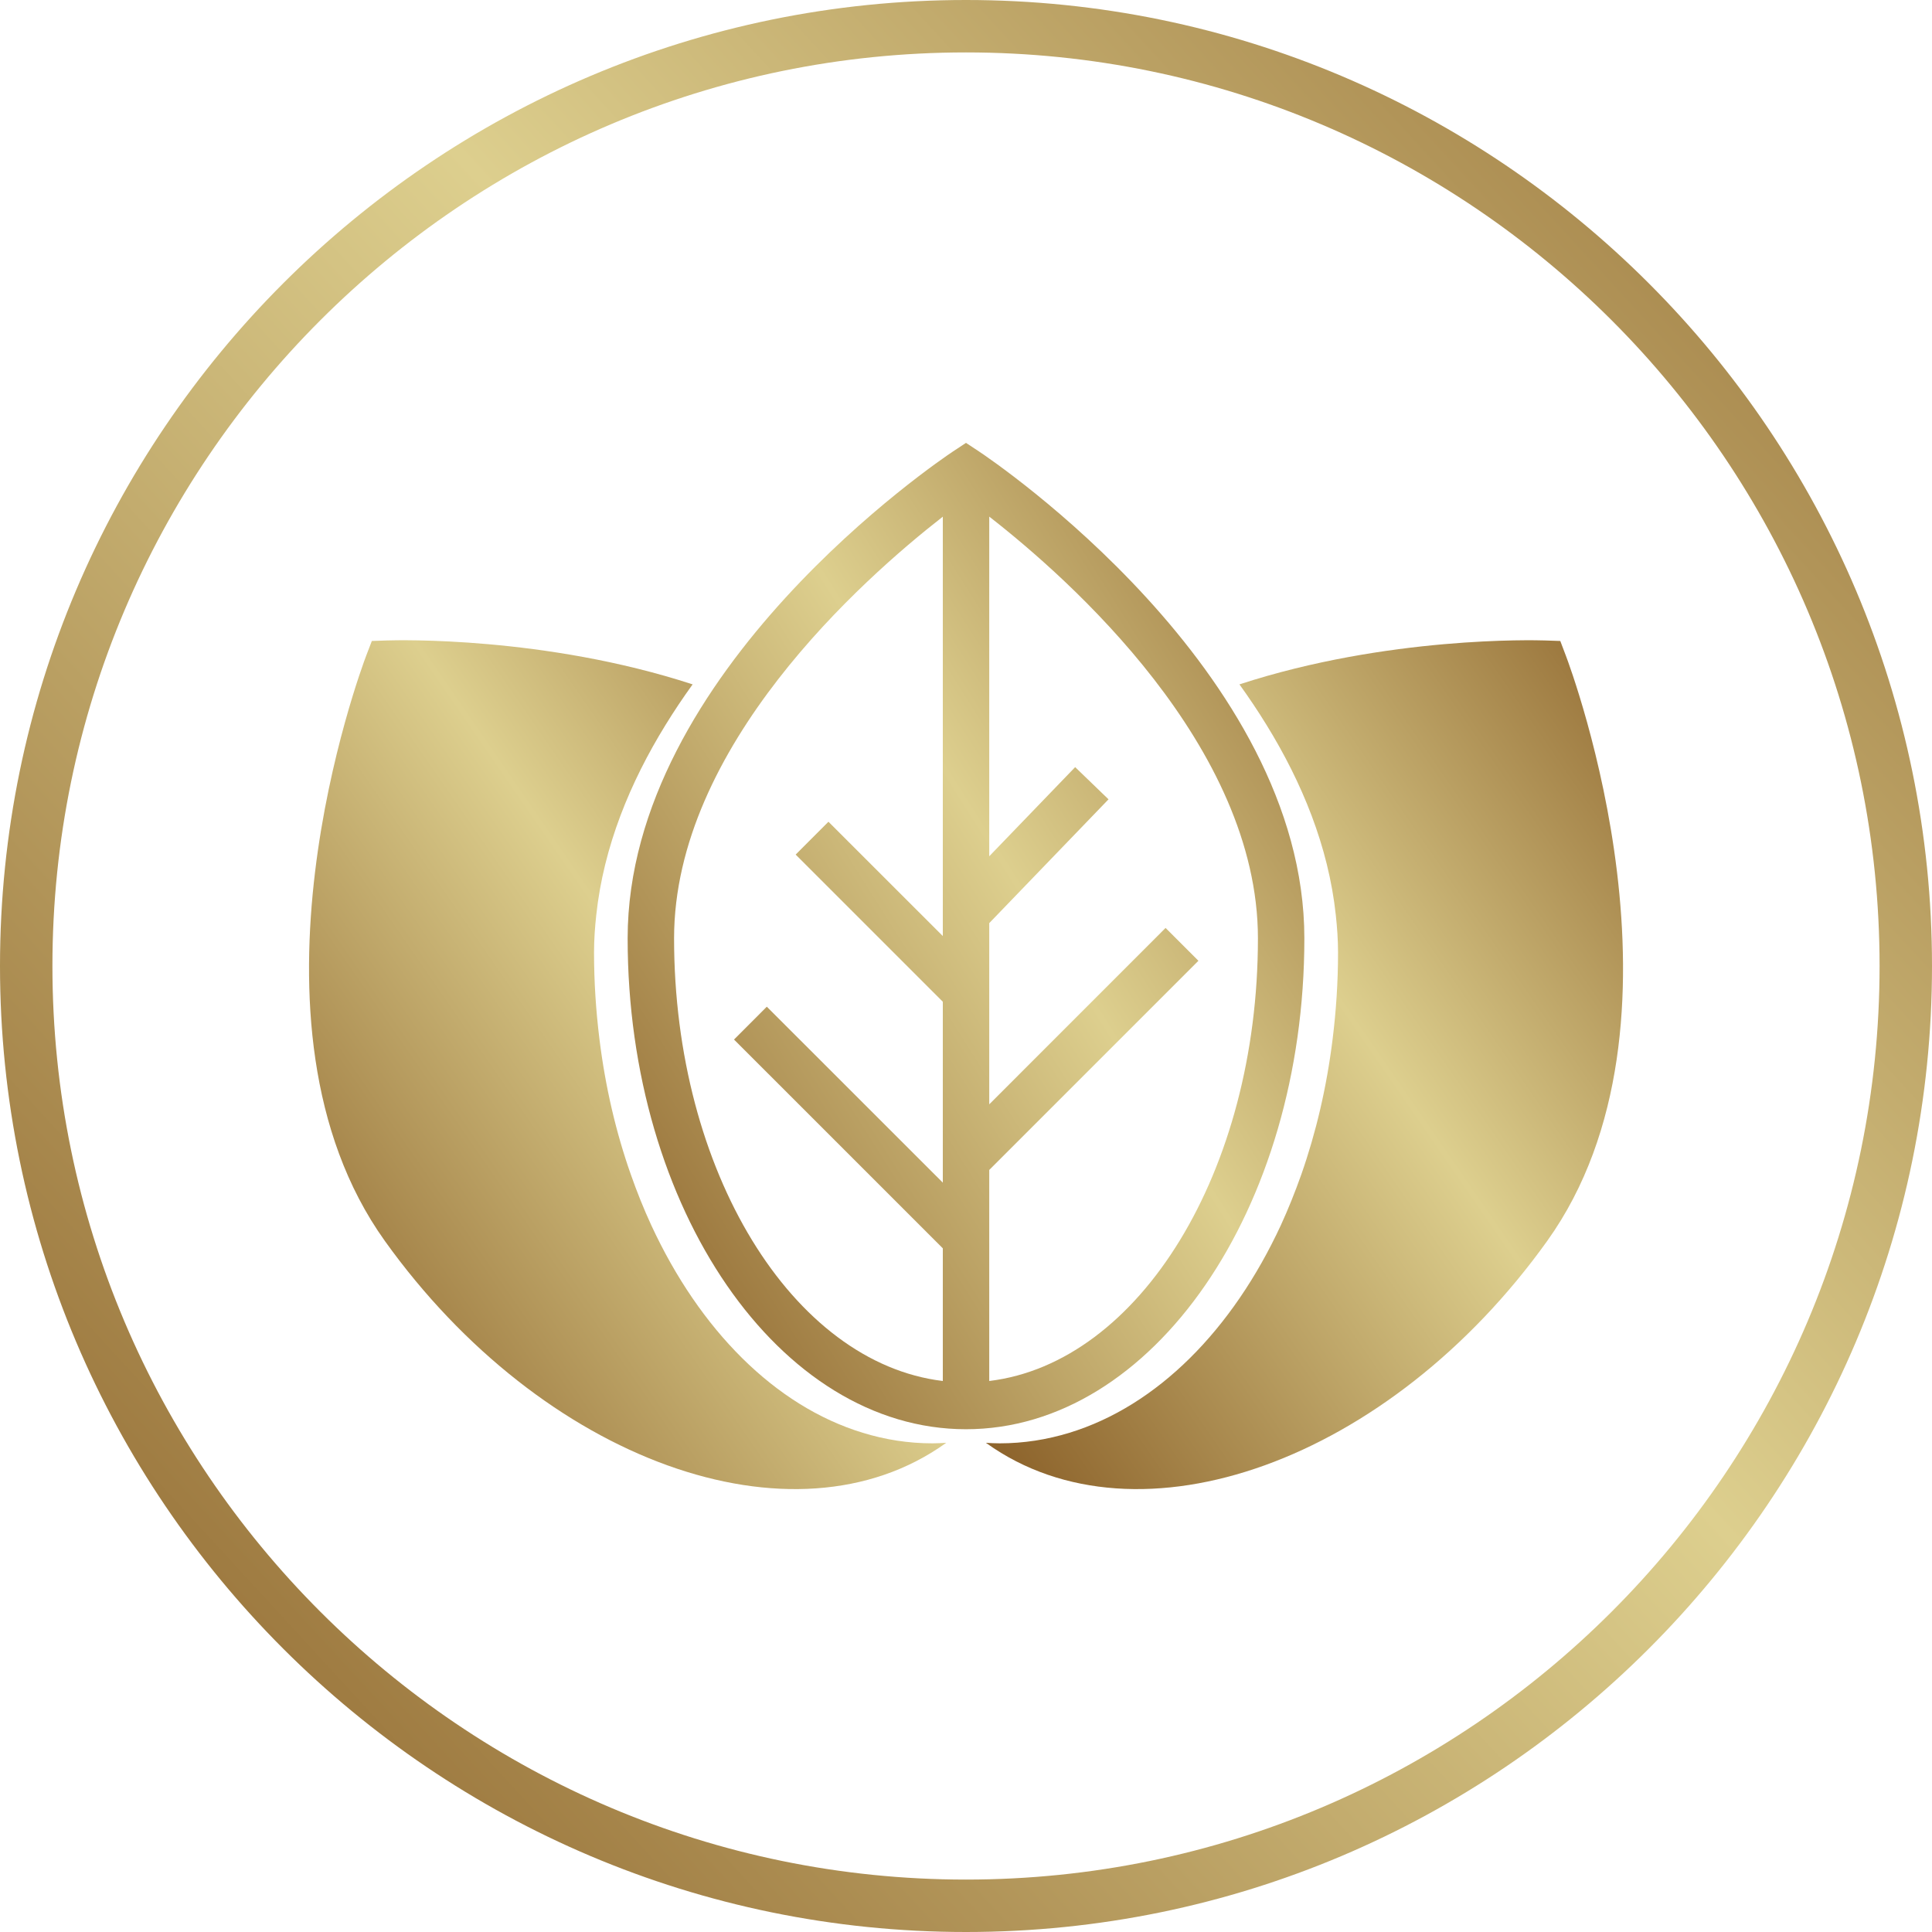
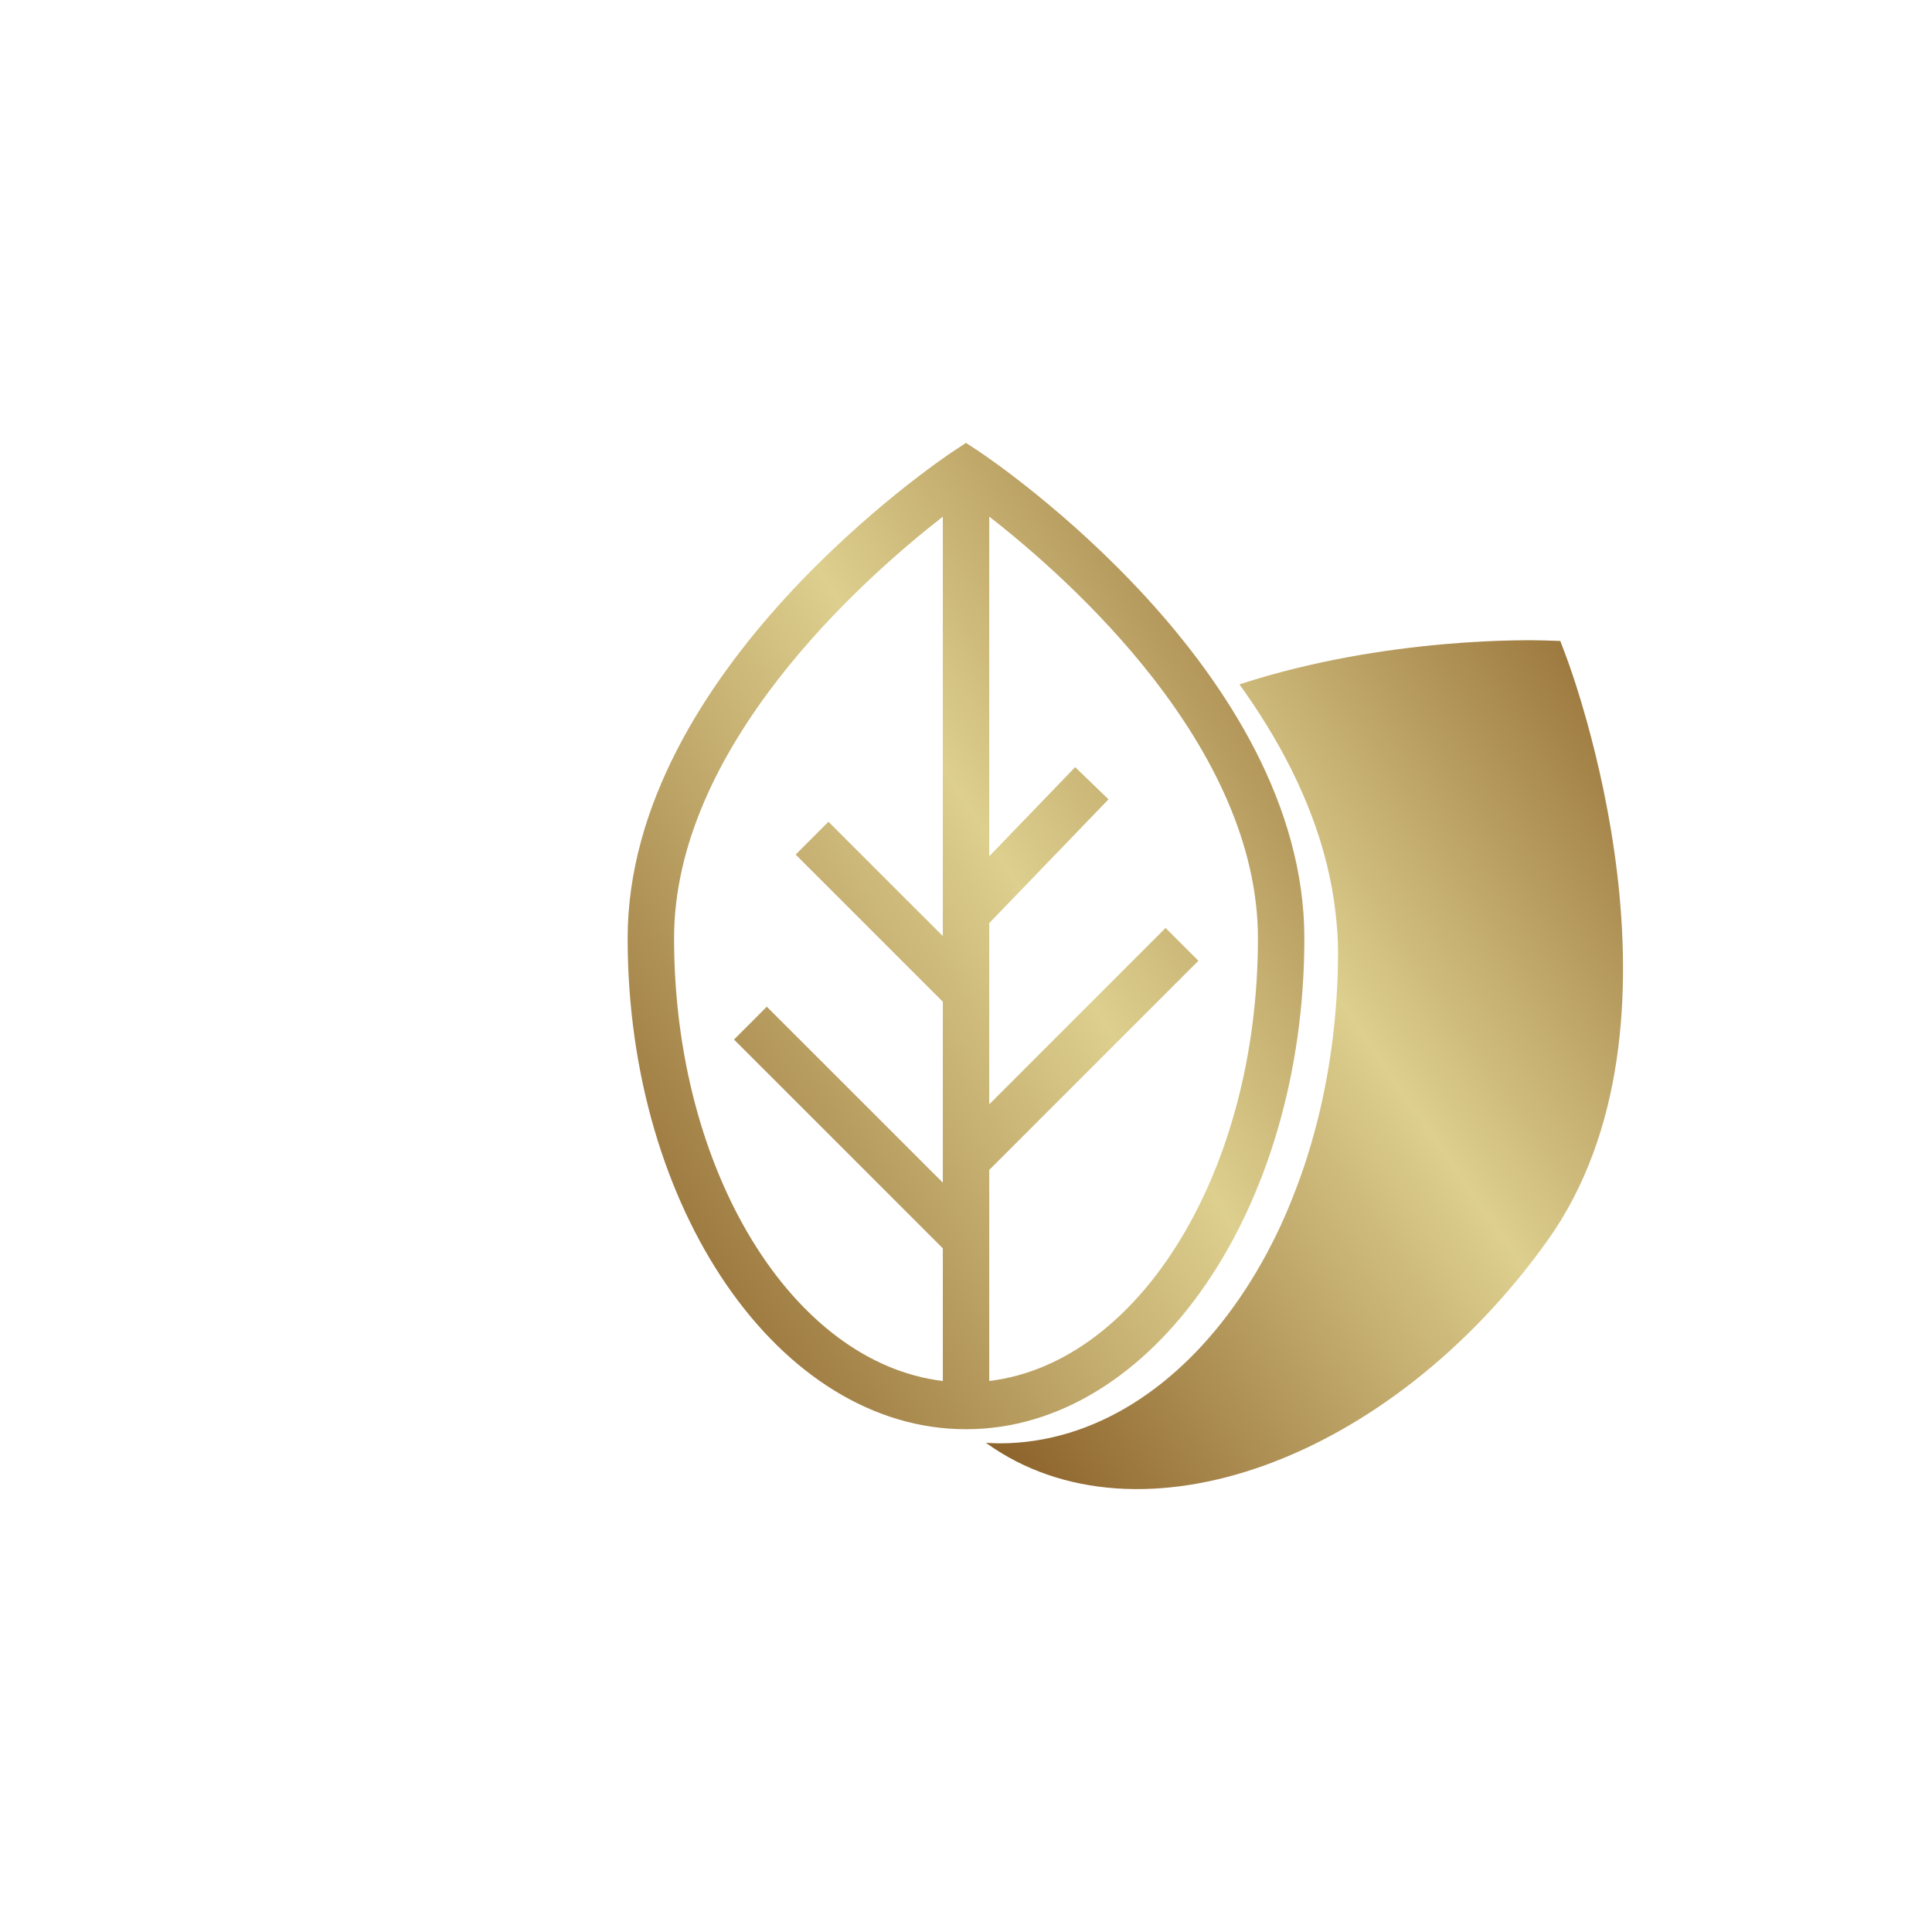
<svg xmlns="http://www.w3.org/2000/svg" width="30" height="30" viewBox="0 0 30 30" fill="none">
-   <path d="M15 0C6.729 0 0 6.729 0 15C0 23.271 6.729 30 15 30C23.271 30 30 23.271 30 15C30 6.729 23.271 0 15 0ZM15 29.186C7.178 29.186 0.814 22.822 0.814 15C0.814 7.178 7.178 0.814 15 0.814C22.822 0.814 29.186 7.178 29.186 15C29.186 22.822 22.822 29.186 15 29.186Z" fill="url(#paint0_linear_302_2234)" />
  <path d="M20.254 14.571C20.254 10.415 15.406 7.146 15.2 7.009L15 6.877L14.8 7.009C14.594 7.146 9.746 10.415 9.746 14.571C9.746 18.774 12.103 22.193 15 22.193C17.897 22.193 20.254 18.774 20.254 14.571ZM14.64 14.535L12.864 12.76L12.355 13.27L14.64 15.555V18.364L11.907 15.632L11.398 16.142L14.64 19.384V21.444C12.308 21.163 10.467 18.191 10.467 14.571C10.467 11.595 13.387 8.999 14.64 8.023V14.535ZM15.361 21.444V18.167L18.609 14.919L18.099 14.409L15.361 17.148V14.334L17.213 12.412L16.695 11.912L15.361 13.296V8.022C16.613 8.997 19.533 11.591 19.533 14.571C19.533 18.191 17.692 21.163 15.361 21.444Z" fill="url(#paint1_linear_302_2234)" />
  <path d="M24.313 10.177L24.228 9.953L23.988 9.945C23.835 9.94 21.544 9.877 19.246 10.627C19.393 10.831 19.534 11.041 19.668 11.259C20.215 12.147 20.628 13.143 20.742 14.207C20.763 14.4 20.777 14.593 20.777 14.79C20.777 15.248 20.747 15.697 20.693 16.134C20.601 16.88 20.435 17.588 20.205 18.242C20.109 18.512 20.004 18.774 19.889 19.025C19.137 20.649 17.968 21.832 16.606 22.248C16.256 22.355 15.894 22.412 15.523 22.412C15.451 22.412 15.38 22.408 15.309 22.404C15.312 22.406 15.315 22.409 15.319 22.411C17.675 24.096 21.581 22.686 24.026 19.268C26.443 15.887 24.401 10.408 24.313 10.177Z" fill="url(#paint2_linear_302_2234)" />
-   <path d="M13.396 22.248C12.033 21.832 10.864 20.649 10.113 19.025C9.997 18.774 9.892 18.512 9.797 18.242C9.566 17.588 9.4 16.88 9.308 16.134C9.254 15.697 9.224 15.248 9.224 14.79C9.224 14.593 9.238 14.4 9.259 14.207C9.373 13.143 9.786 12.147 10.333 11.259C10.467 11.041 10.608 10.831 10.755 10.627C8.457 9.877 6.166 9.94 6.013 9.945L5.774 9.953L5.688 10.177C5.6 10.408 3.558 15.887 5.975 19.268C8.42 22.686 12.326 24.096 14.683 22.411C14.686 22.409 14.689 22.406 14.693 22.404C14.621 22.408 14.55 22.412 14.478 22.412C14.107 22.412 13.745 22.355 13.396 22.248Z" fill="url(#paint3_linear_302_2234)" />
  <defs>
    <linearGradient id="paint0_linear_302_2234" x1="32.16" y1="-2.30553e-06" x2="0.96" y2="28.68" gradientUnits="userSpaceOnUse">
      <stop stop-color="#8E652D" />
      <stop offset="0.473" stop-color="#DDCF8E" />
      <stop offset="1" stop-color="#8E652D" />
    </linearGradient>
    <linearGradient id="paint1_linear_302_2234" x1="21.011" y1="6.877" x2="6.585" y2="15.974" gradientUnits="userSpaceOnUse">
      <stop stop-color="#8E652D" />
      <stop offset="0.473" stop-color="#DDCF8E" />
      <stop offset="1" stop-color="#8E652D" />
    </linearGradient>
    <linearGradient id="paint2_linear_302_2234" x1="25.915" y1="9.941" x2="13.053" y2="18.815" gradientUnits="userSpaceOnUse">
      <stop stop-color="#8E652D" />
      <stop offset="0.473" stop-color="#DDCF8E" />
      <stop offset="1" stop-color="#8E652D" />
    </linearGradient>
    <linearGradient id="paint3_linear_302_2234" x1="15.405" y1="9.941" x2="2.543" y2="18.815" gradientUnits="userSpaceOnUse">
      <stop stop-color="#8E652D" />
      <stop offset="0.473" stop-color="#DDCF8E" />
      <stop offset="1" stop-color="#8E652D" />
    </linearGradient>
  </defs>
</svg>